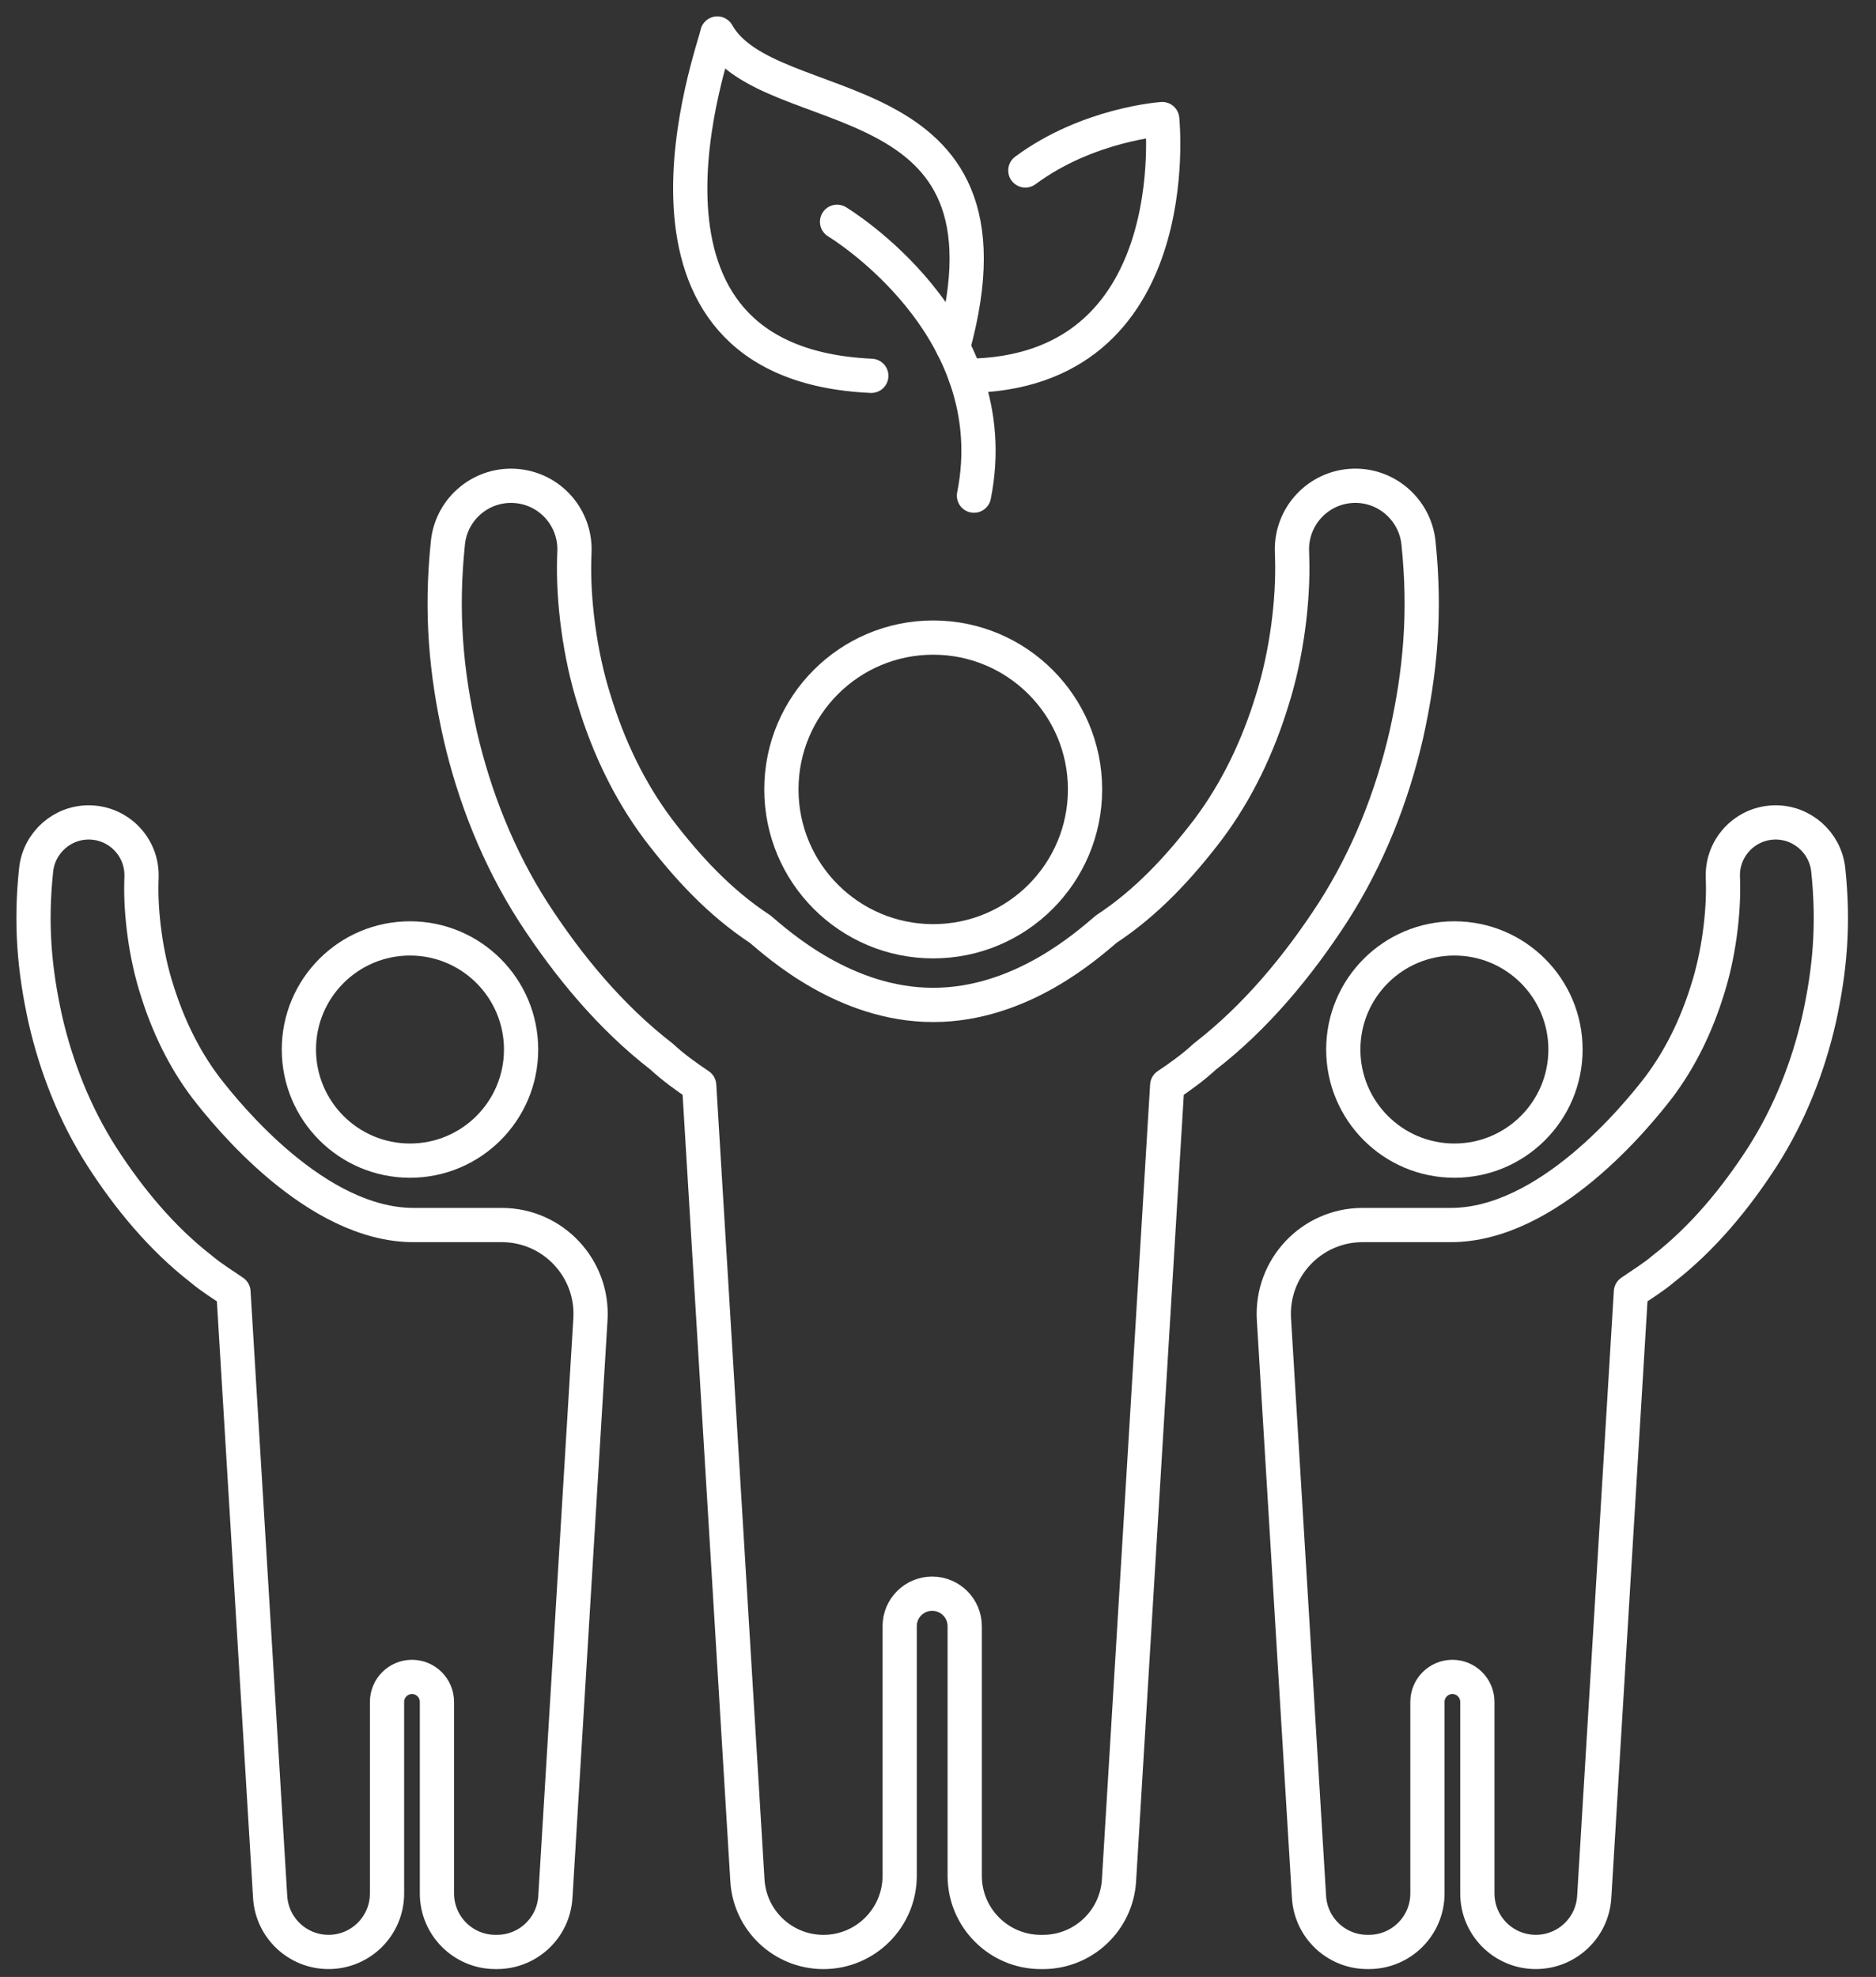
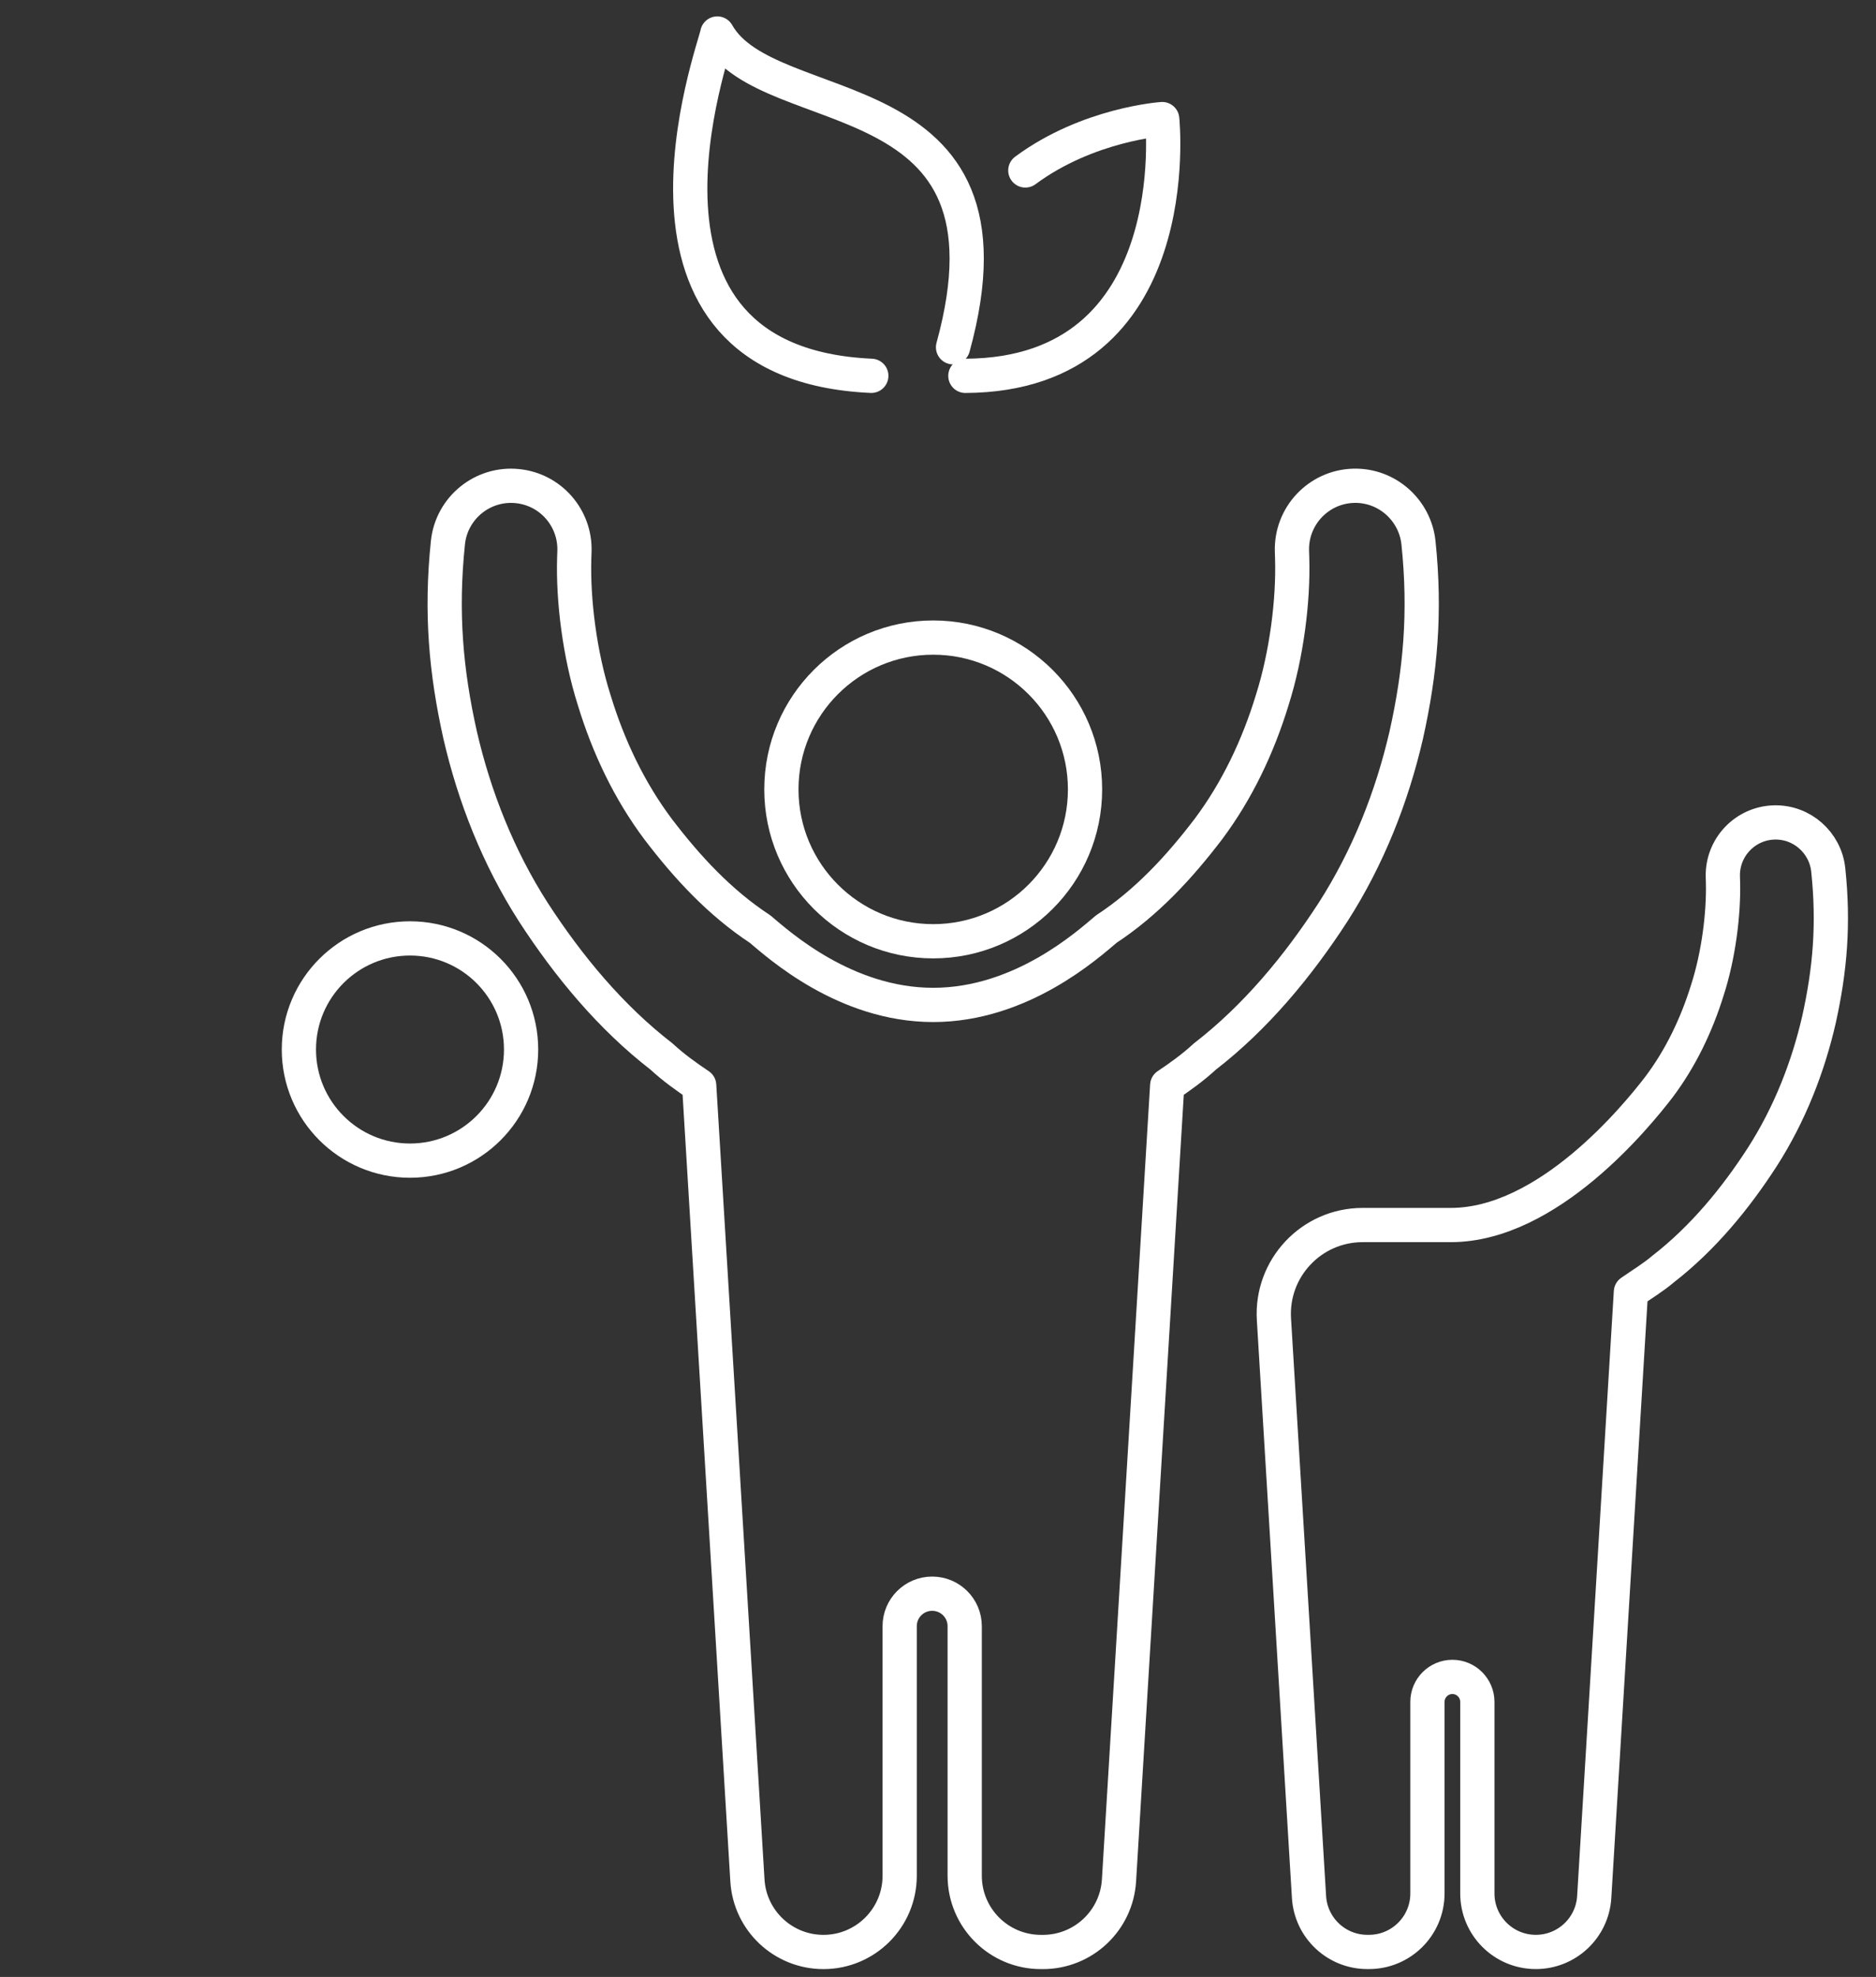
<svg xmlns="http://www.w3.org/2000/svg" width="56px" height="59px" viewBox="0 0 56 59" version="1.1">
  <rect x="0" y="0" width="56" height="59" fill="#333333" stroke="none" />
  <title>icon-people-leaf</title>
  <g id="Page-1" stroke="none" stroke-width="1" fill="none" fill-rule="evenodd" stroke-linecap="round" stroke-linejoin="round">
    <g id="icon-people-leaf" transform="translate(1, 1)" stroke="#FFFFFF" stroke-width="1.022">
      <path d="M26.857,18.028 C24.354,18.028 22.325,20.057 22.325,22.559 C22.325,25.062 24.354,27.091 26.857,27.091 C29.36,27.091 31.389,25.062 31.389,22.559 C31.389,20.057 29.36,18.028 26.857,18.028 Z" id="Stroke-1" />
      <path d="M40.978,20.936 C41.399,19.049 41.56,17.287 41.342,15.194 C41.238,14.22 40.397,13.467 39.4,13.498 C38.355,13.53 37.534,14.405 37.566,15.45 L37.572,15.656 C37.611,16.912 37.408,18.535 36.978,19.89 C36.552,21.288 35.923,22.605 35.068,23.747 C34.205,24.878 33.236,25.931 32.025,26.727 C31.478,27.186 29.491,28.991 26.857,28.991 C24.222,28.991 22.235,27.186 21.688,26.727 C20.477,25.931 19.508,24.878 18.646,23.747 C17.79,22.605 17.161,21.288 16.736,19.89 C16.305,18.535 16.102,16.912 16.141,15.656 L16.148,15.443 C16.175,14.463 15.443,13.611 14.451,13.508 C13.411,13.399 12.48,14.155 12.371,15.194 C12.153,17.287 12.314,19.049 12.735,20.936 C13.161,22.782 13.877,24.596 14.922,26.224 C15.967,27.835 17.23,29.36 18.748,30.532 C19.1,30.858 19.481,31.131 19.871,31.392 L21.311,55.118 C21.383,56.319 22.378,57.255 23.581,57.255 C24.837,57.255 25.856,56.236 25.856,54.98 L25.856,47.532 C25.856,46.996 26.29,46.562 26.826,46.562 C27.362,46.562 27.797,46.996 27.797,47.532 L27.797,54.98 C27.797,56.236 28.815,57.255 30.071,57.255 L30.132,57.255 C31.335,57.255 32.33,56.319 32.403,55.118 L33.842,31.392 C34.232,31.131 34.613,30.858 34.965,30.532 C36.483,29.36 37.746,27.835 38.791,26.224 C39.836,24.596 40.552,22.782 40.978,20.936 Z" id="Stroke-3" />
-       <path d="M39.098,30.322 C39.098,32.153 40.583,33.638 42.414,33.638 C44.246,33.638 45.731,32.153 45.731,30.322 C45.731,28.49 44.246,27.006 42.414,27.006 C40.583,27.006 39.098,28.49 39.098,30.322 Z" id="Stroke-5" />
      <path d="M53.574,24.955 C53.486,24.148 52.791,23.524 51.965,23.545 C51.094,23.567 50.406,24.291 50.428,25.162 L50.433,25.34 C50.456,26.276 50.299,27.517 49.969,28.54 C49.642,29.597 49.162,30.593 48.512,31.453 C47.856,32.305 45.212,35.56 42.306,35.56 L39.675,35.56 C38.147,35.56 36.936,36.848 37.028,38.373 L38.075,55.614 C38.131,56.536 38.894,57.254 39.817,57.254 L39.864,57.254 C40.828,57.254 41.61,56.473 41.61,55.508 L41.61,49.791 C41.61,49.38 41.944,49.046 42.355,49.046 C42.766,49.046 43.1,49.38 43.1,49.791 L43.1,55.508 C43.1,56.473 43.881,57.254 44.846,57.254 C45.769,57.254 46.533,56.536 46.589,55.614 L47.684,37.556 C48.009,37.33 48.346,37.128 48.652,36.868 C49.827,35.956 50.806,34.771 51.614,33.517 C52.423,32.252 52.975,30.843 53.302,29.412 C53.625,27.946 53.747,26.588 53.574,24.955 Z" id="Stroke-7" />
      <path d="M14.555,30.322 C14.555,32.153 13.07,33.638 11.239,33.638 C9.407,33.638 7.922,32.153 7.922,30.322 C7.922,28.49 9.407,27.006 11.239,27.006 C13.07,27.006 14.555,28.49 14.555,30.322 Z" id="Stroke-9" />
-       <path d="M0.079,24.955 C0.167,24.148 0.862,23.524 1.688,23.545 C2.559,23.567 3.247,24.291 3.225,25.162 L3.22,25.34 C3.197,26.276 3.354,27.517 3.684,28.54 C4.011,29.597 4.491,30.593 5.141,31.453 C5.797,32.305 8.441,35.56 11.347,35.56 L13.978,35.56 C15.505,35.56 16.717,36.848 16.625,38.373 L15.578,55.614 C15.522,56.536 14.759,57.254 13.836,57.254 L13.789,57.254 C12.825,57.254 12.043,56.473 12.043,55.508 L12.043,49.791 C12.043,49.38 11.709,49.046 11.298,49.046 C10.887,49.046 10.553,49.38 10.553,49.791 L10.553,55.508 C10.553,56.473 9.772,57.254 8.807,57.254 C7.884,57.254 7.12,56.536 7.064,55.614 L5.969,37.556 C5.644,37.33 5.307,37.128 5.001,36.868 C3.826,35.956 2.847,34.771 2.039,33.517 C1.23,32.252 0.678,30.843 0.351,29.412 C0.028,27.946 -0.094,26.588 0.079,24.955 Z" id="Stroke-11" />
      <path d="M27.817,10.217 C34.491,10.185 33.693,2.554 33.693,2.554 C33.693,2.554 31.476,2.703 29.607,4.087" id="Stroke-13" />
      <path d="M27.449,9.364 C29.702,1.181 21.954,2.74 20.412,0 C20.332,0.485 16.844,9.848 25.009,10.216" id="Stroke-15" />
-       <path d="M23.987,5.619 C23.987,5.619 29.095,8.684 28.074,13.792" id="Stroke-17" />
    </g>
  </g>
</svg>